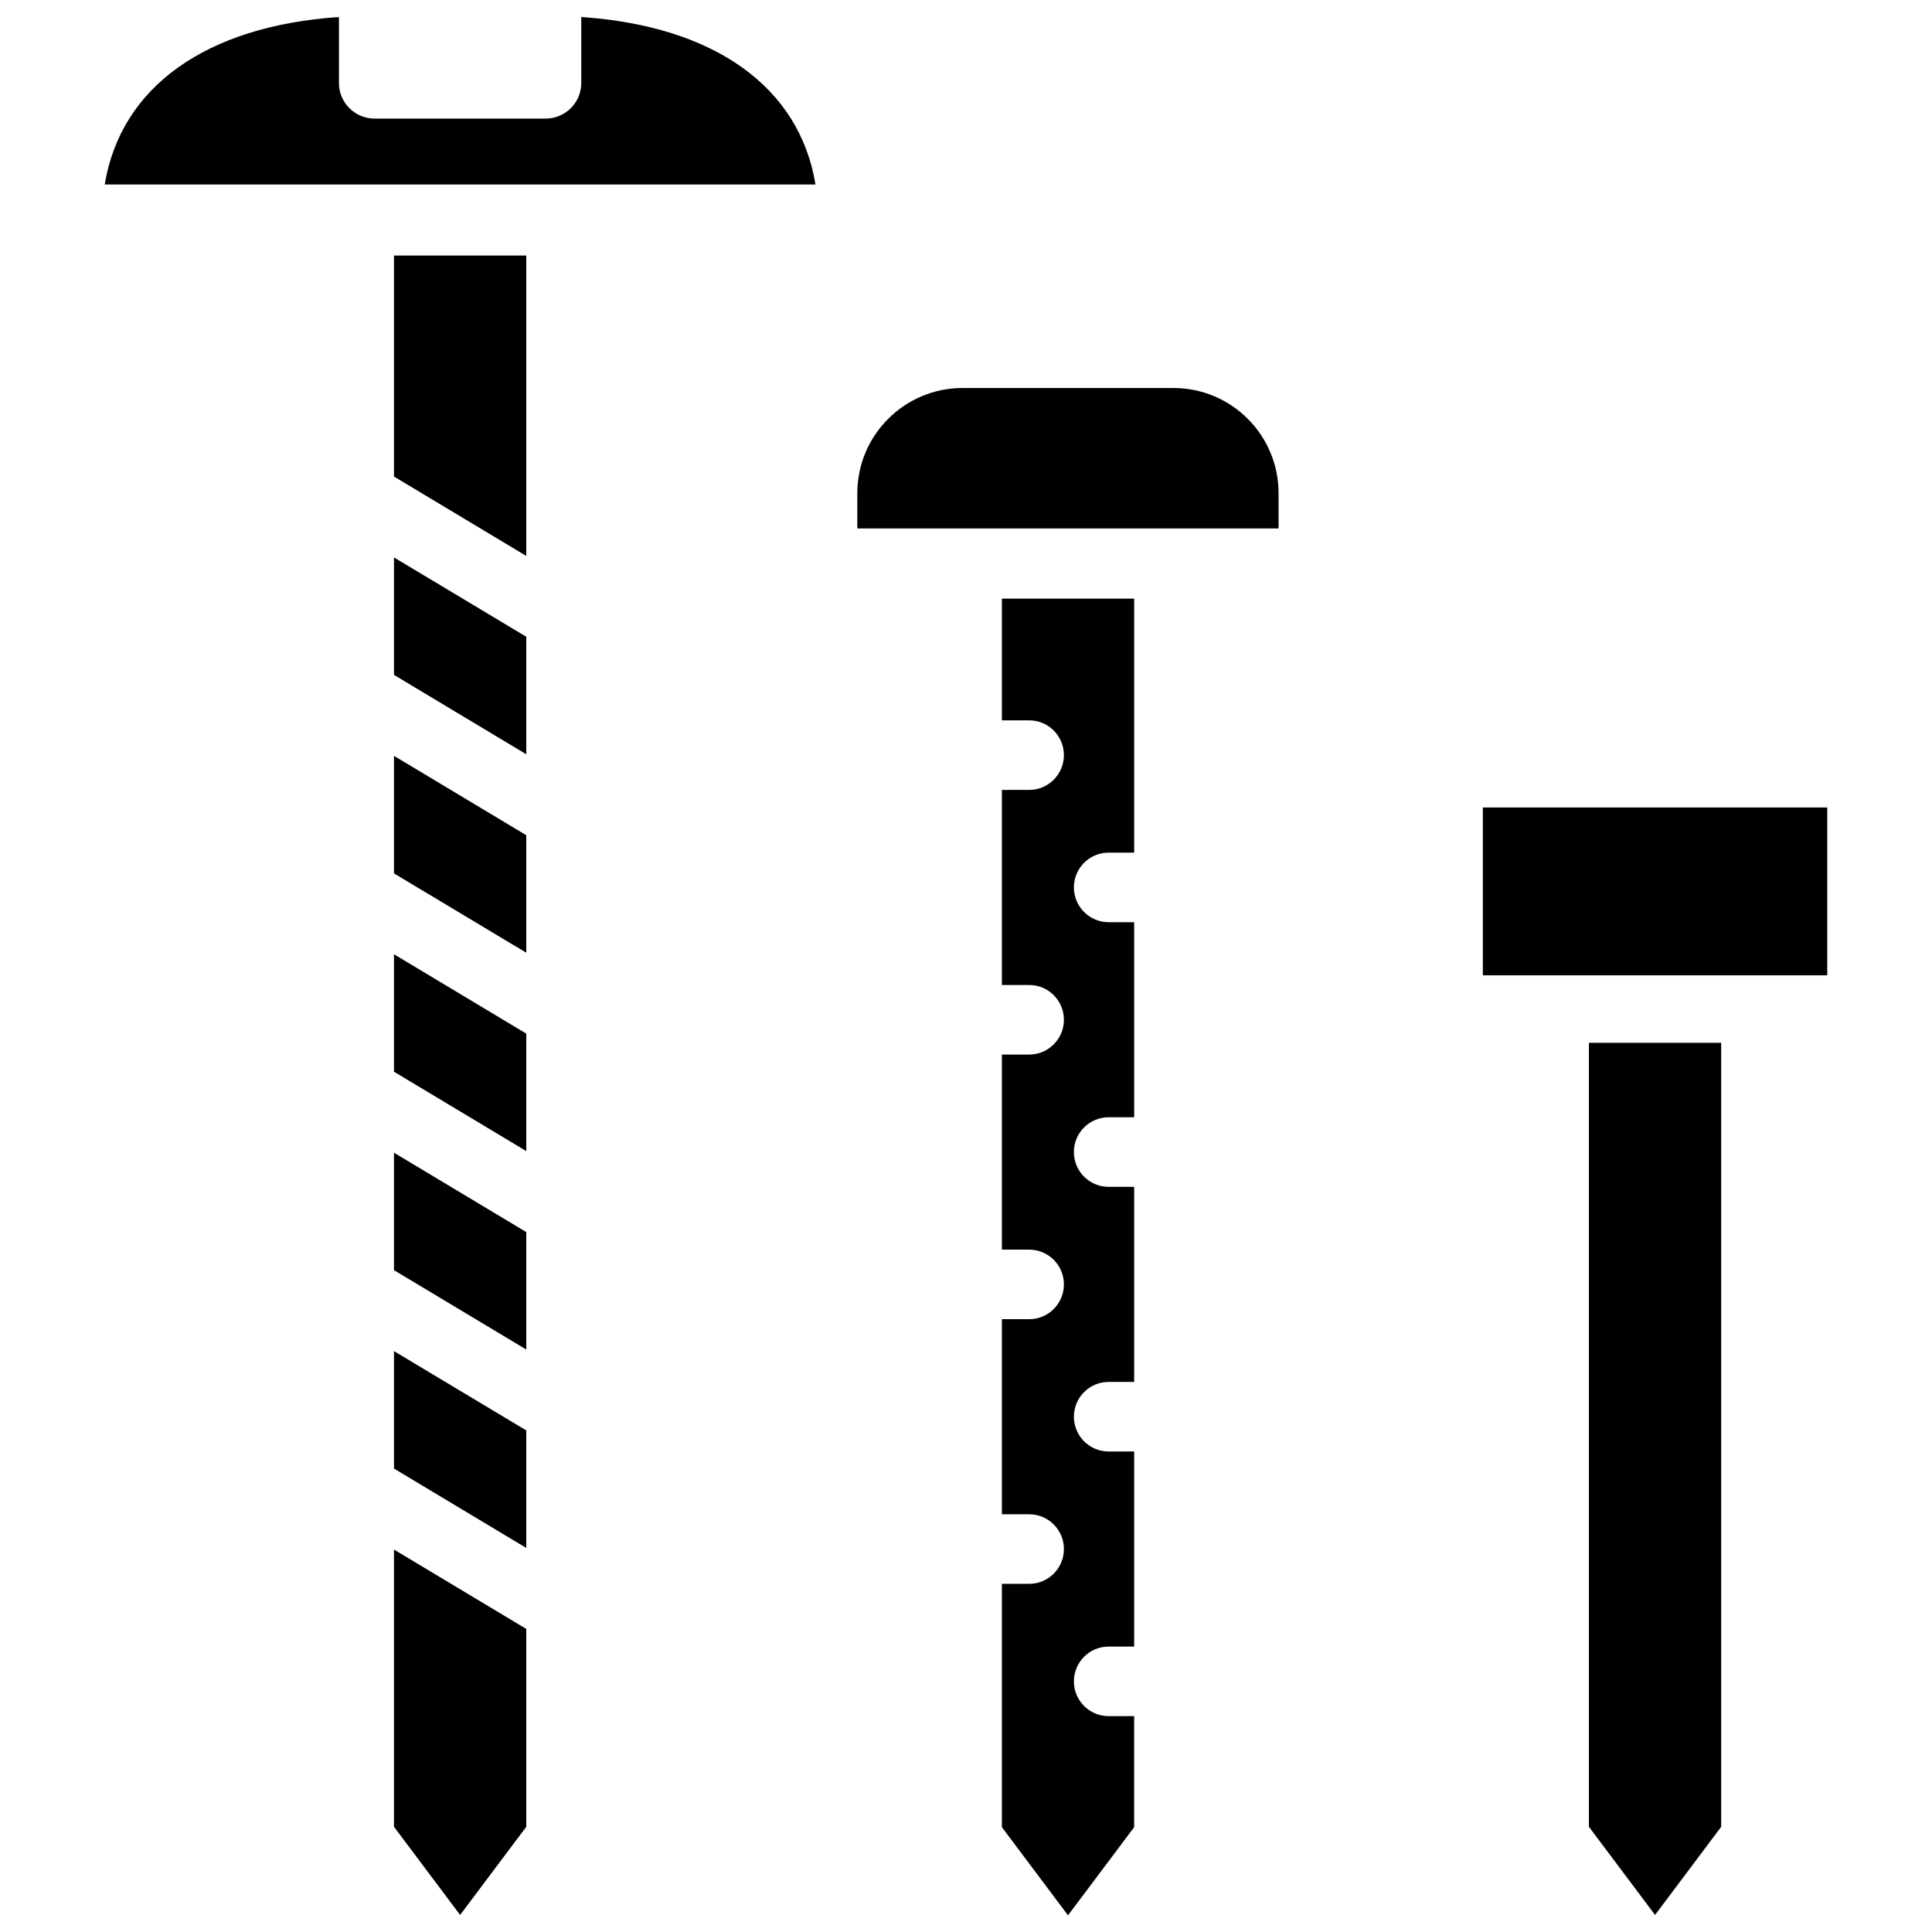
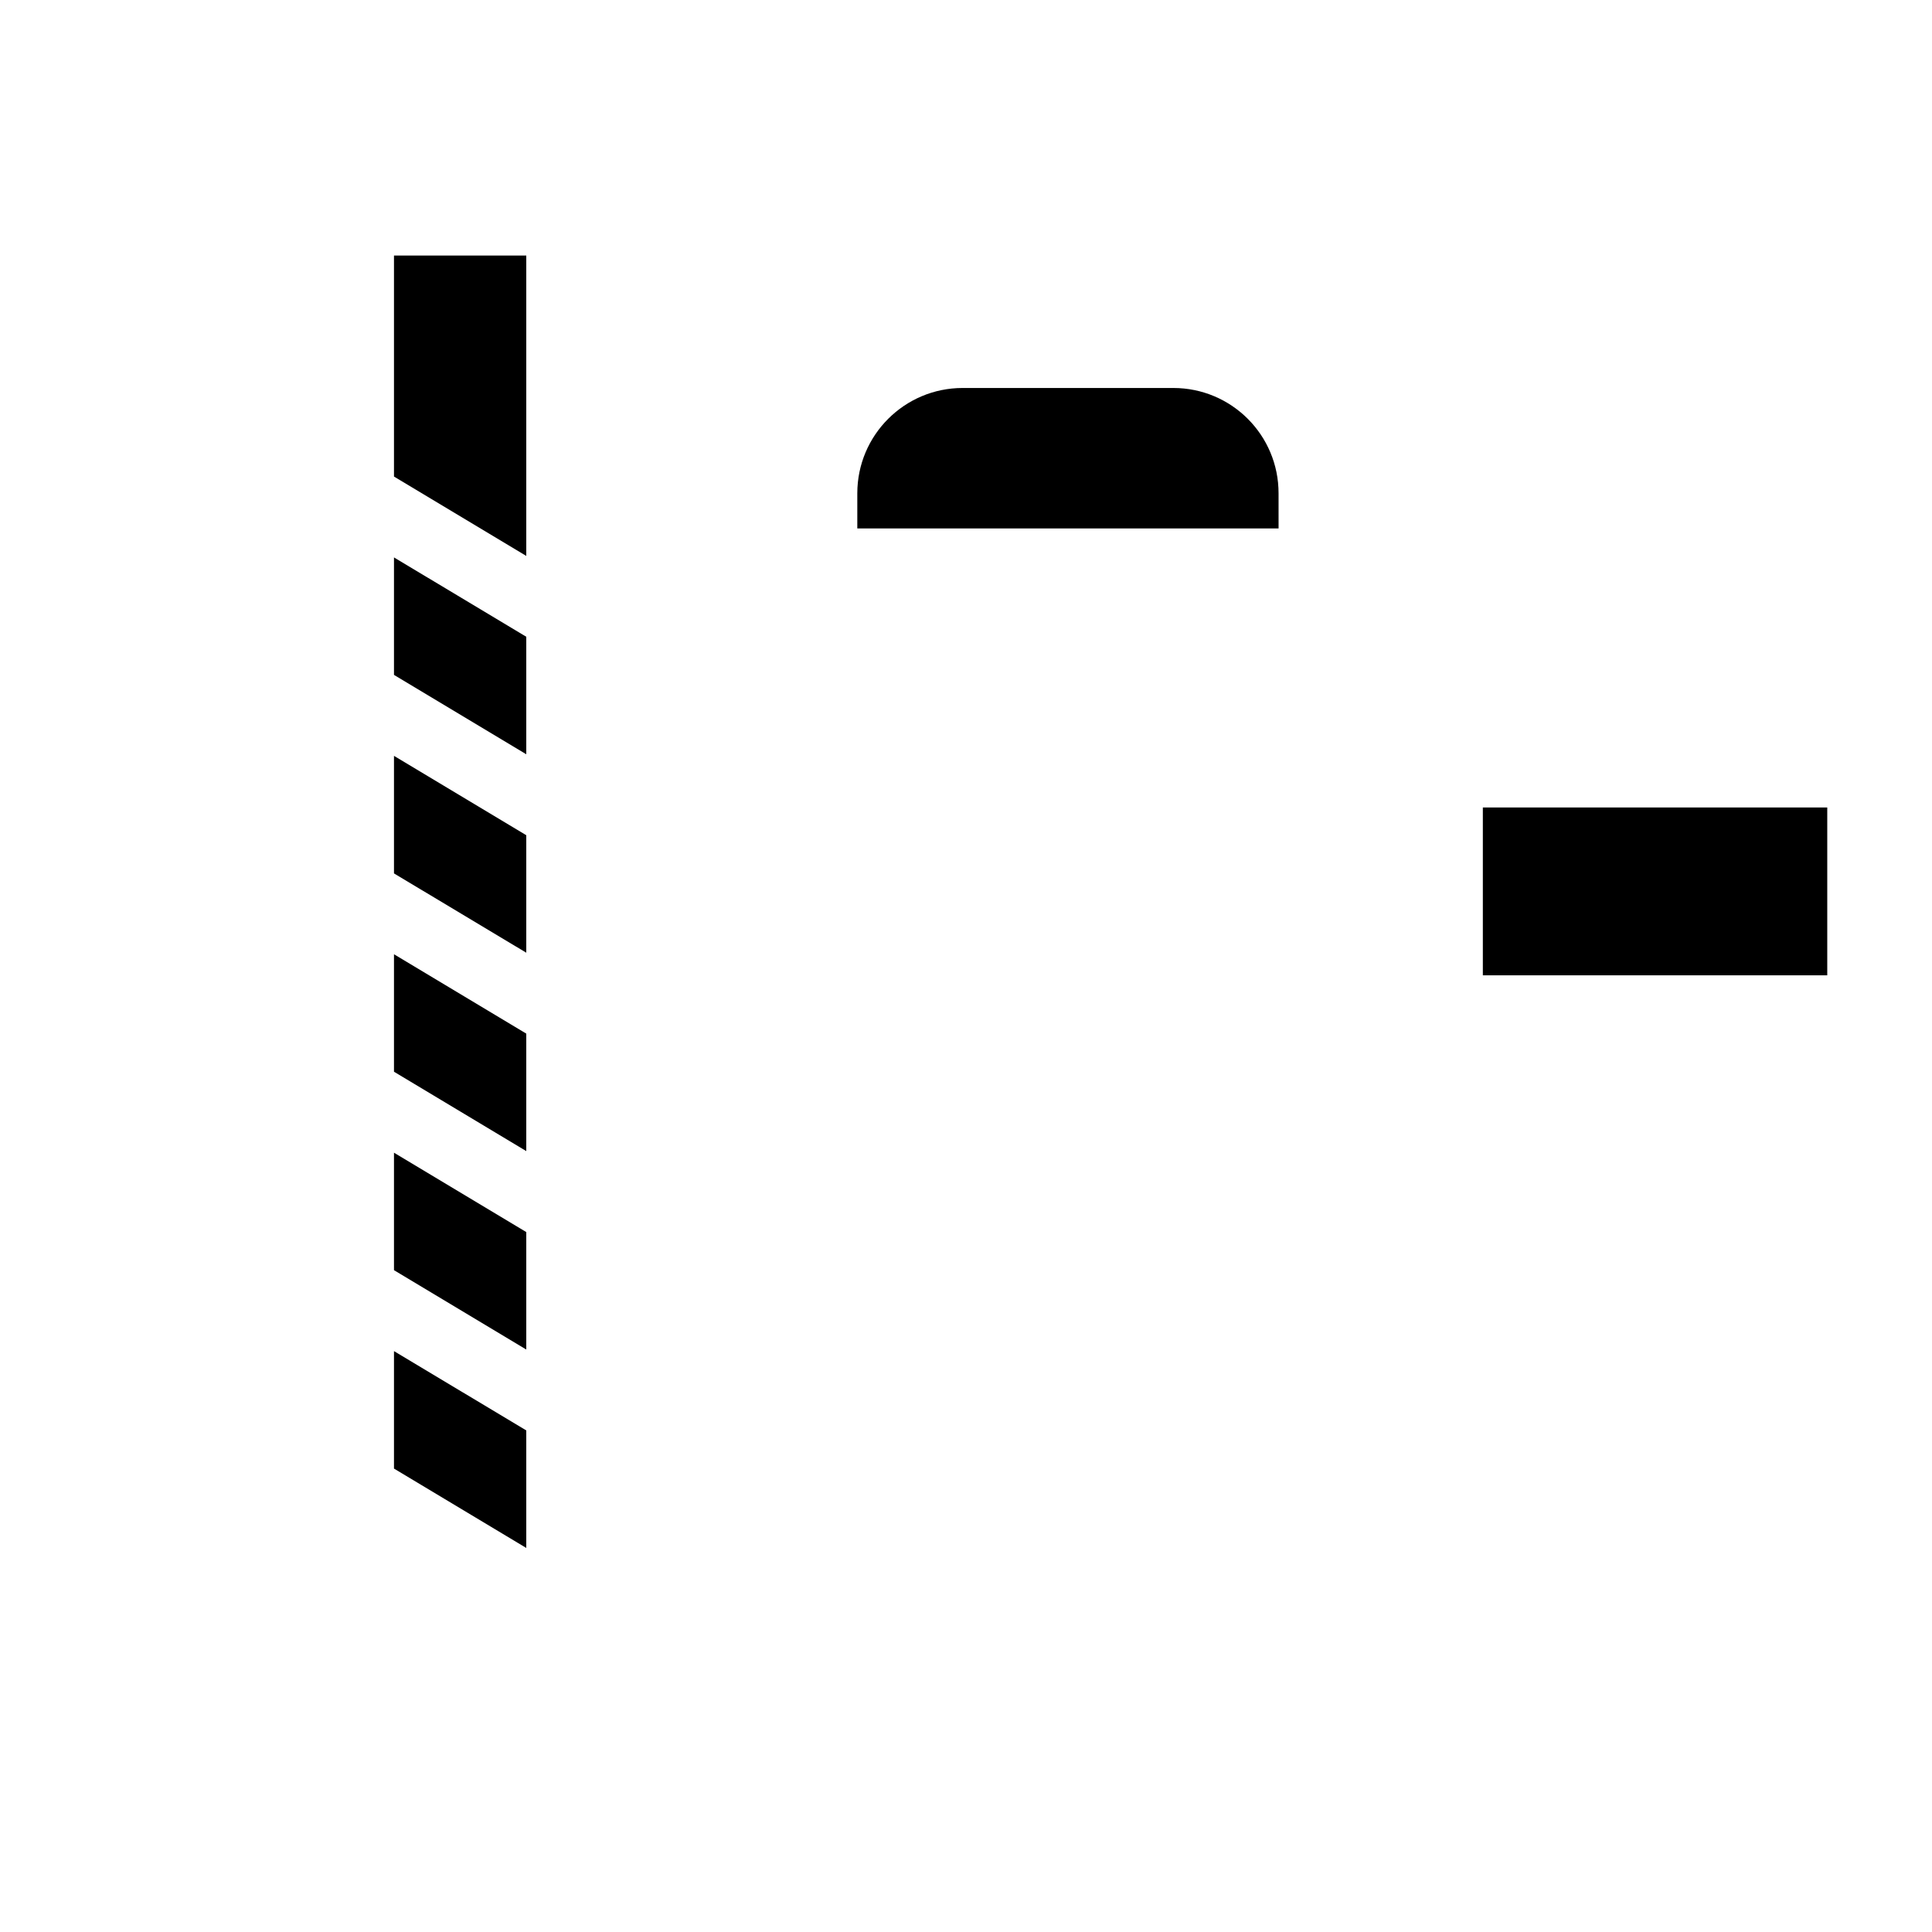
<svg xmlns="http://www.w3.org/2000/svg" width="800px" height="800px" version="1.1" viewBox="144 144 512 512">
  <defs>
    <clipPath id="d">
-       <path d="m171 148.09h190v44.906h-190z" />
-     </clipPath>
+       </clipPath>
    <clipPath id="c">
-       <path d="m248 554h36v97.902h-36z" />
-     </clipPath>
+       </clipPath>
    <clipPath id="b">
      <path d="m565 420h36v231.9h-36z" />
    </clipPath>
    <clipPath id="a">
-       <path d="m409 302h36v349.9h-36z" />
-     </clipPath>
+       </clipPath>
  </defs>
  <path d="m248.41 375.46 35.059 21.016v-31.133l-35.059-21.035z" />
  <g clip-path="url(#d)">
    <path d="m298.04 148.51v17.508c0 5.184-4.242 9.406-9.426 9.406h-45.363c-5.184 0-9.426-4.219-9.426-9.406v-17.508c-35.223 2.375-57.812 18.516-62.074 44.379h188.36c-4.238-25.863-26.828-42.004-62.074-44.379z" />
  </g>
  <path d="m248.41 270.29 35.059 21.035v-79.605h-35.059z" />
  <path d="m248.41 322.85 35.059 21.035v-31.133l-35.059-21.031z" />
  <path d="m248.41 428.02 35.059 21.035v-31.133l-35.059-21.035z" />
  <path d="m248.41 533.19 35.059 21.035v-31.152l-35.059-21.012z" />
  <g clip-path="url(#c)">
    <path d="m248.41 628.12 17.527 23.363 17.531-23.363v-52.441l-35.059-21.031z" />
  </g>
  <path d="m248.41 480.61 35.059 21.031v-31.129l-35.059-21.035z" />
  <path d="m454.93 246.82h-55.816c-15.406 0-27.918 12.492-27.918 27.918v9.301h111.64l-0.004-9.301c0.023-15.43-12.469-27.918-27.898-27.918z" />
  <g clip-path="url(#b)">
-     <path d="m565.08 628.12 17.527 23.363 17.527-23.363v-207.76h-35.055z" />
-   </g>
+     </g>
  <path d="m536.97 357.99h91.273v44.48h-91.273z" />
  <g clip-path="url(#a)">
-     <path d="m409.51 334.9h7.242c5.082 0 9.195 4.137 9.195 9.215 0 5.082-4.113 9.215-9.195 9.215h-7.242v51.703h7.242c5.082 0 9.195 4.137 9.195 9.215 0 5.082-4.113 9.215-9.195 9.215h-7.242v51.703h7.242c5.082 0 9.195 4.137 9.195 9.215 0 5.082-4.113 9.215-9.195 9.215h-7.242v51.703h7.242c5.082 0 9.195 4.137 9.195 9.215 0 5.082-4.113 9.215-9.195 9.215h-7.242v64.488l17.527 23.363 17.527-23.363v-29.43l-6.777 0.004c-5.082 0-9.195-4.137-9.195-9.215 0-5.082 4.113-9.215 9.195-9.215h6.781v-51.703h-6.781c-5.082 0-9.195-4.137-9.195-9.215 0-5.082 4.113-9.215 9.195-9.215h6.781v-51.703l-6.781-0.004c-5.082 0-9.195-4.137-9.195-9.215 0-5.082 4.113-9.215 9.195-9.215h6.781v-51.703h-6.781c-5.082 0-9.195-4.137-9.195-9.215 0-5.082 4.113-9.215 9.195-9.215h6.781v-67.324h-35.059z" />
-   </g>
+     </g>
</svg>